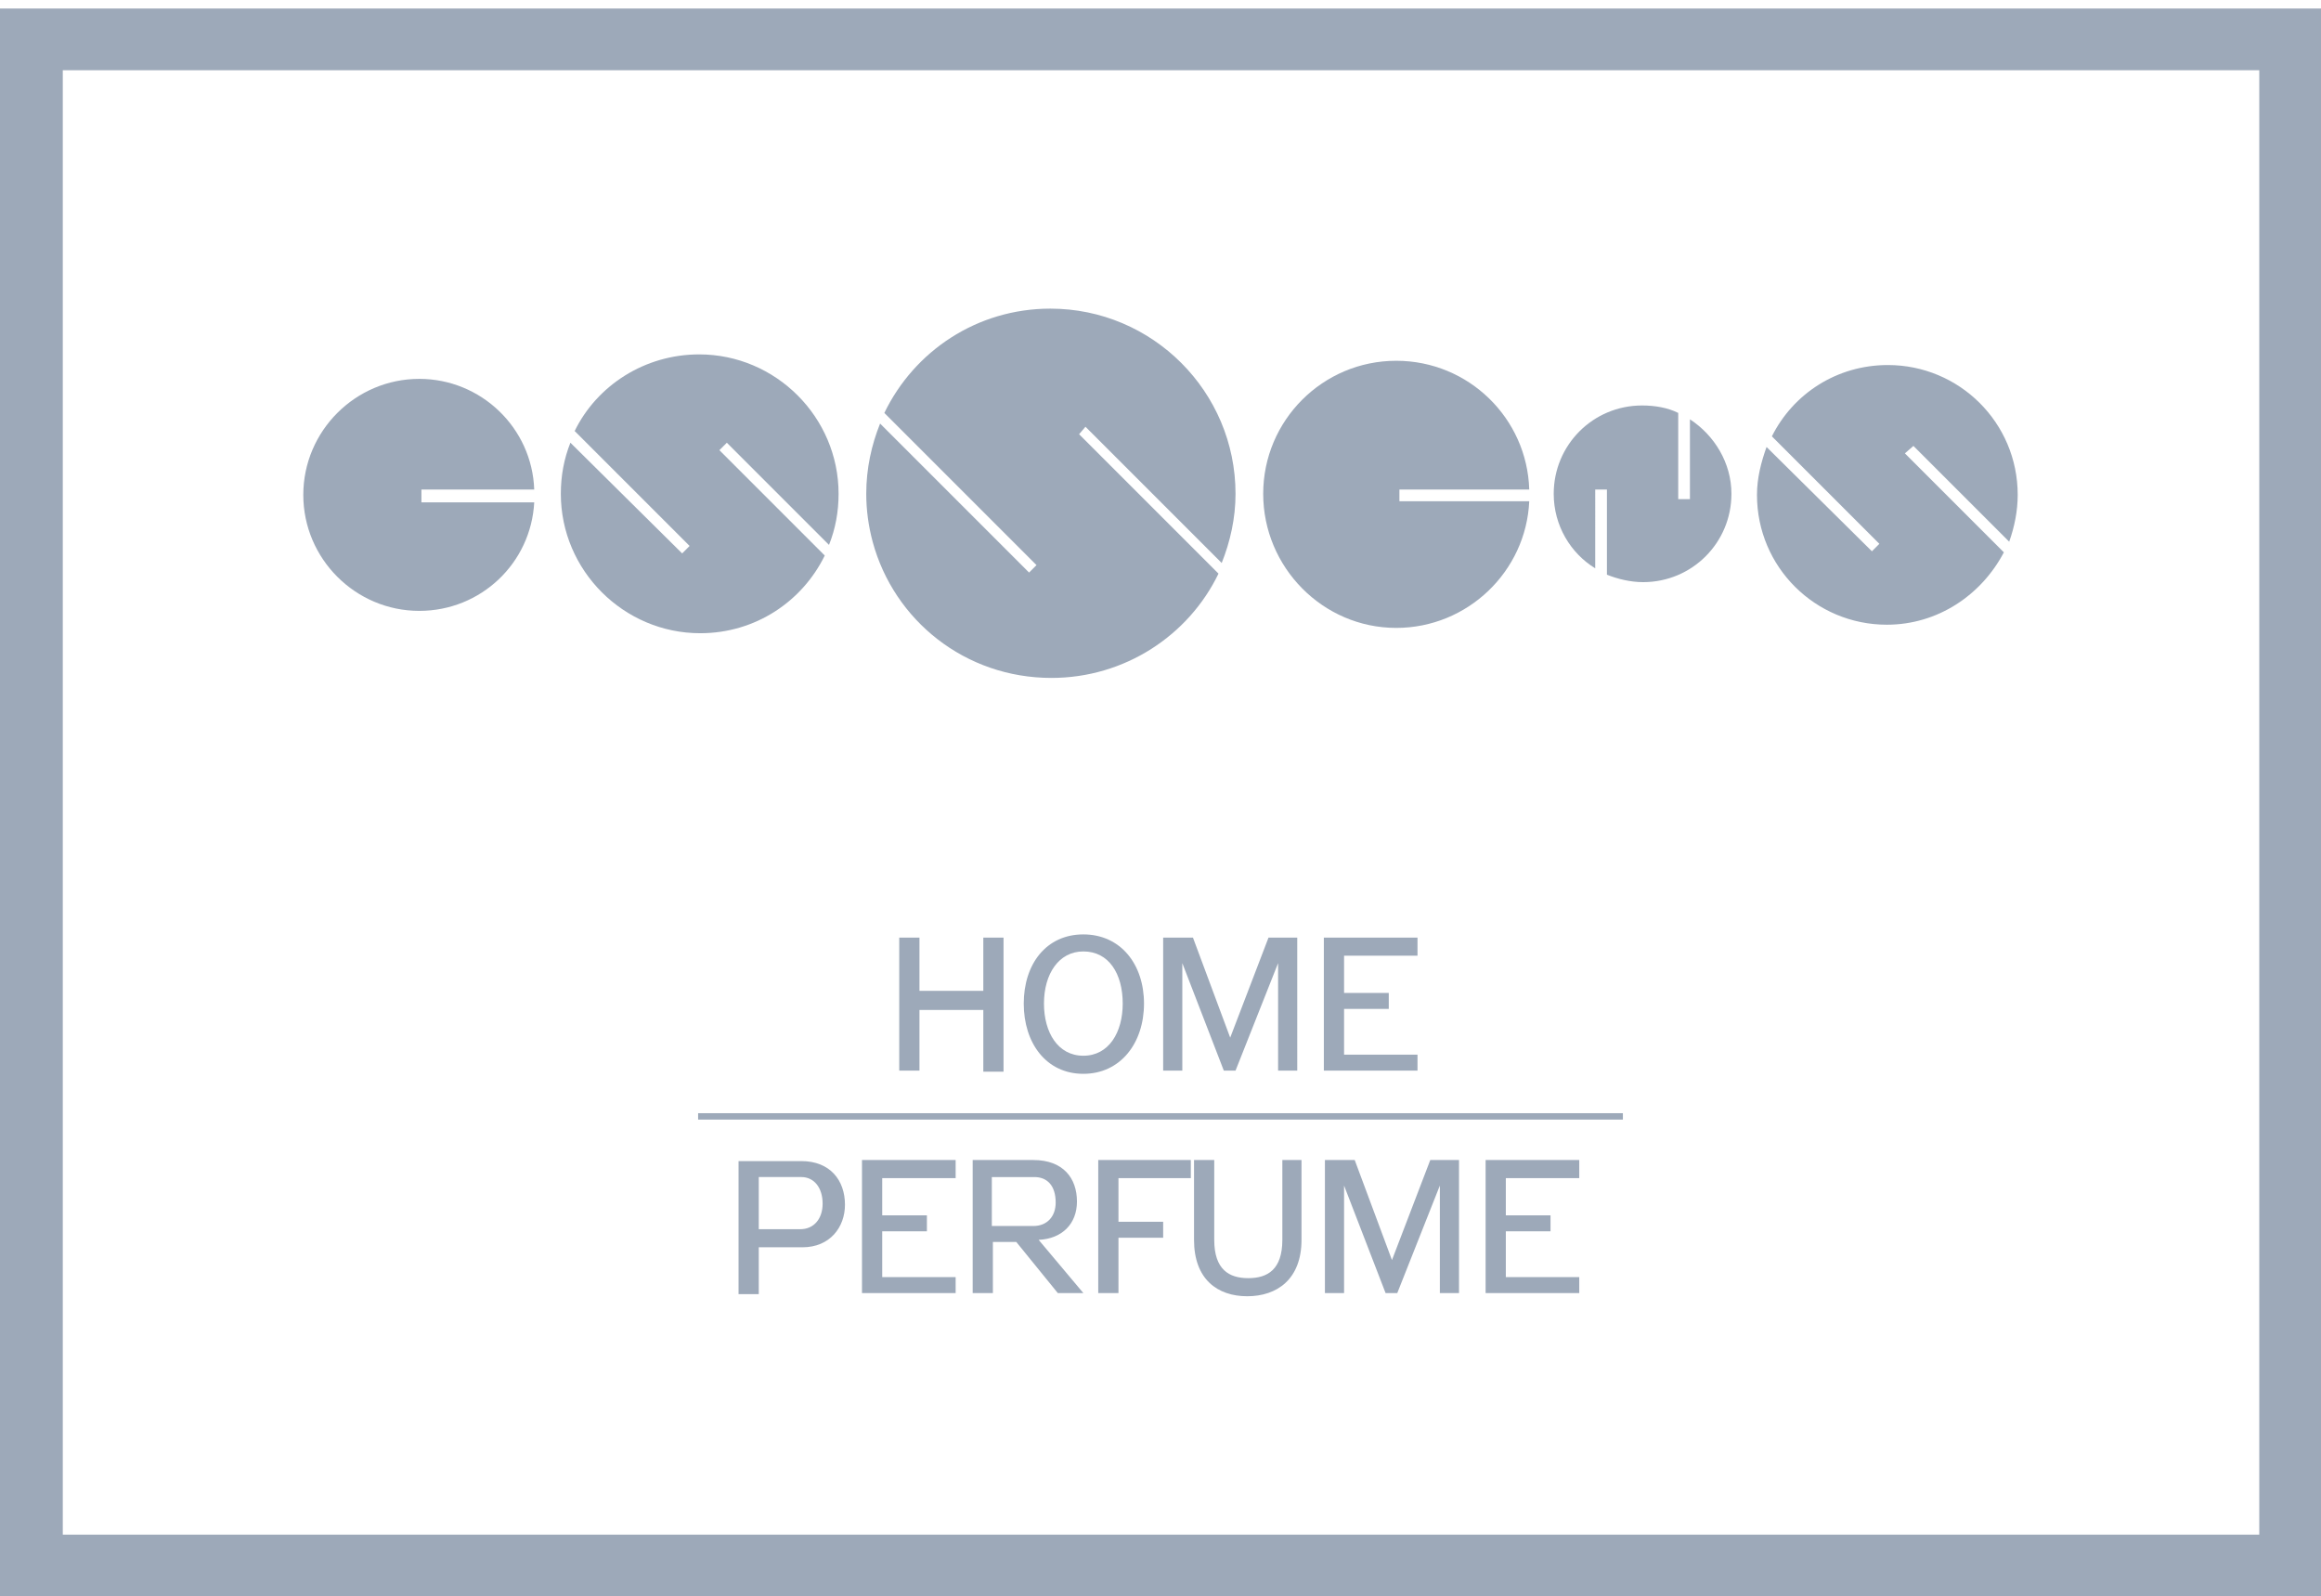
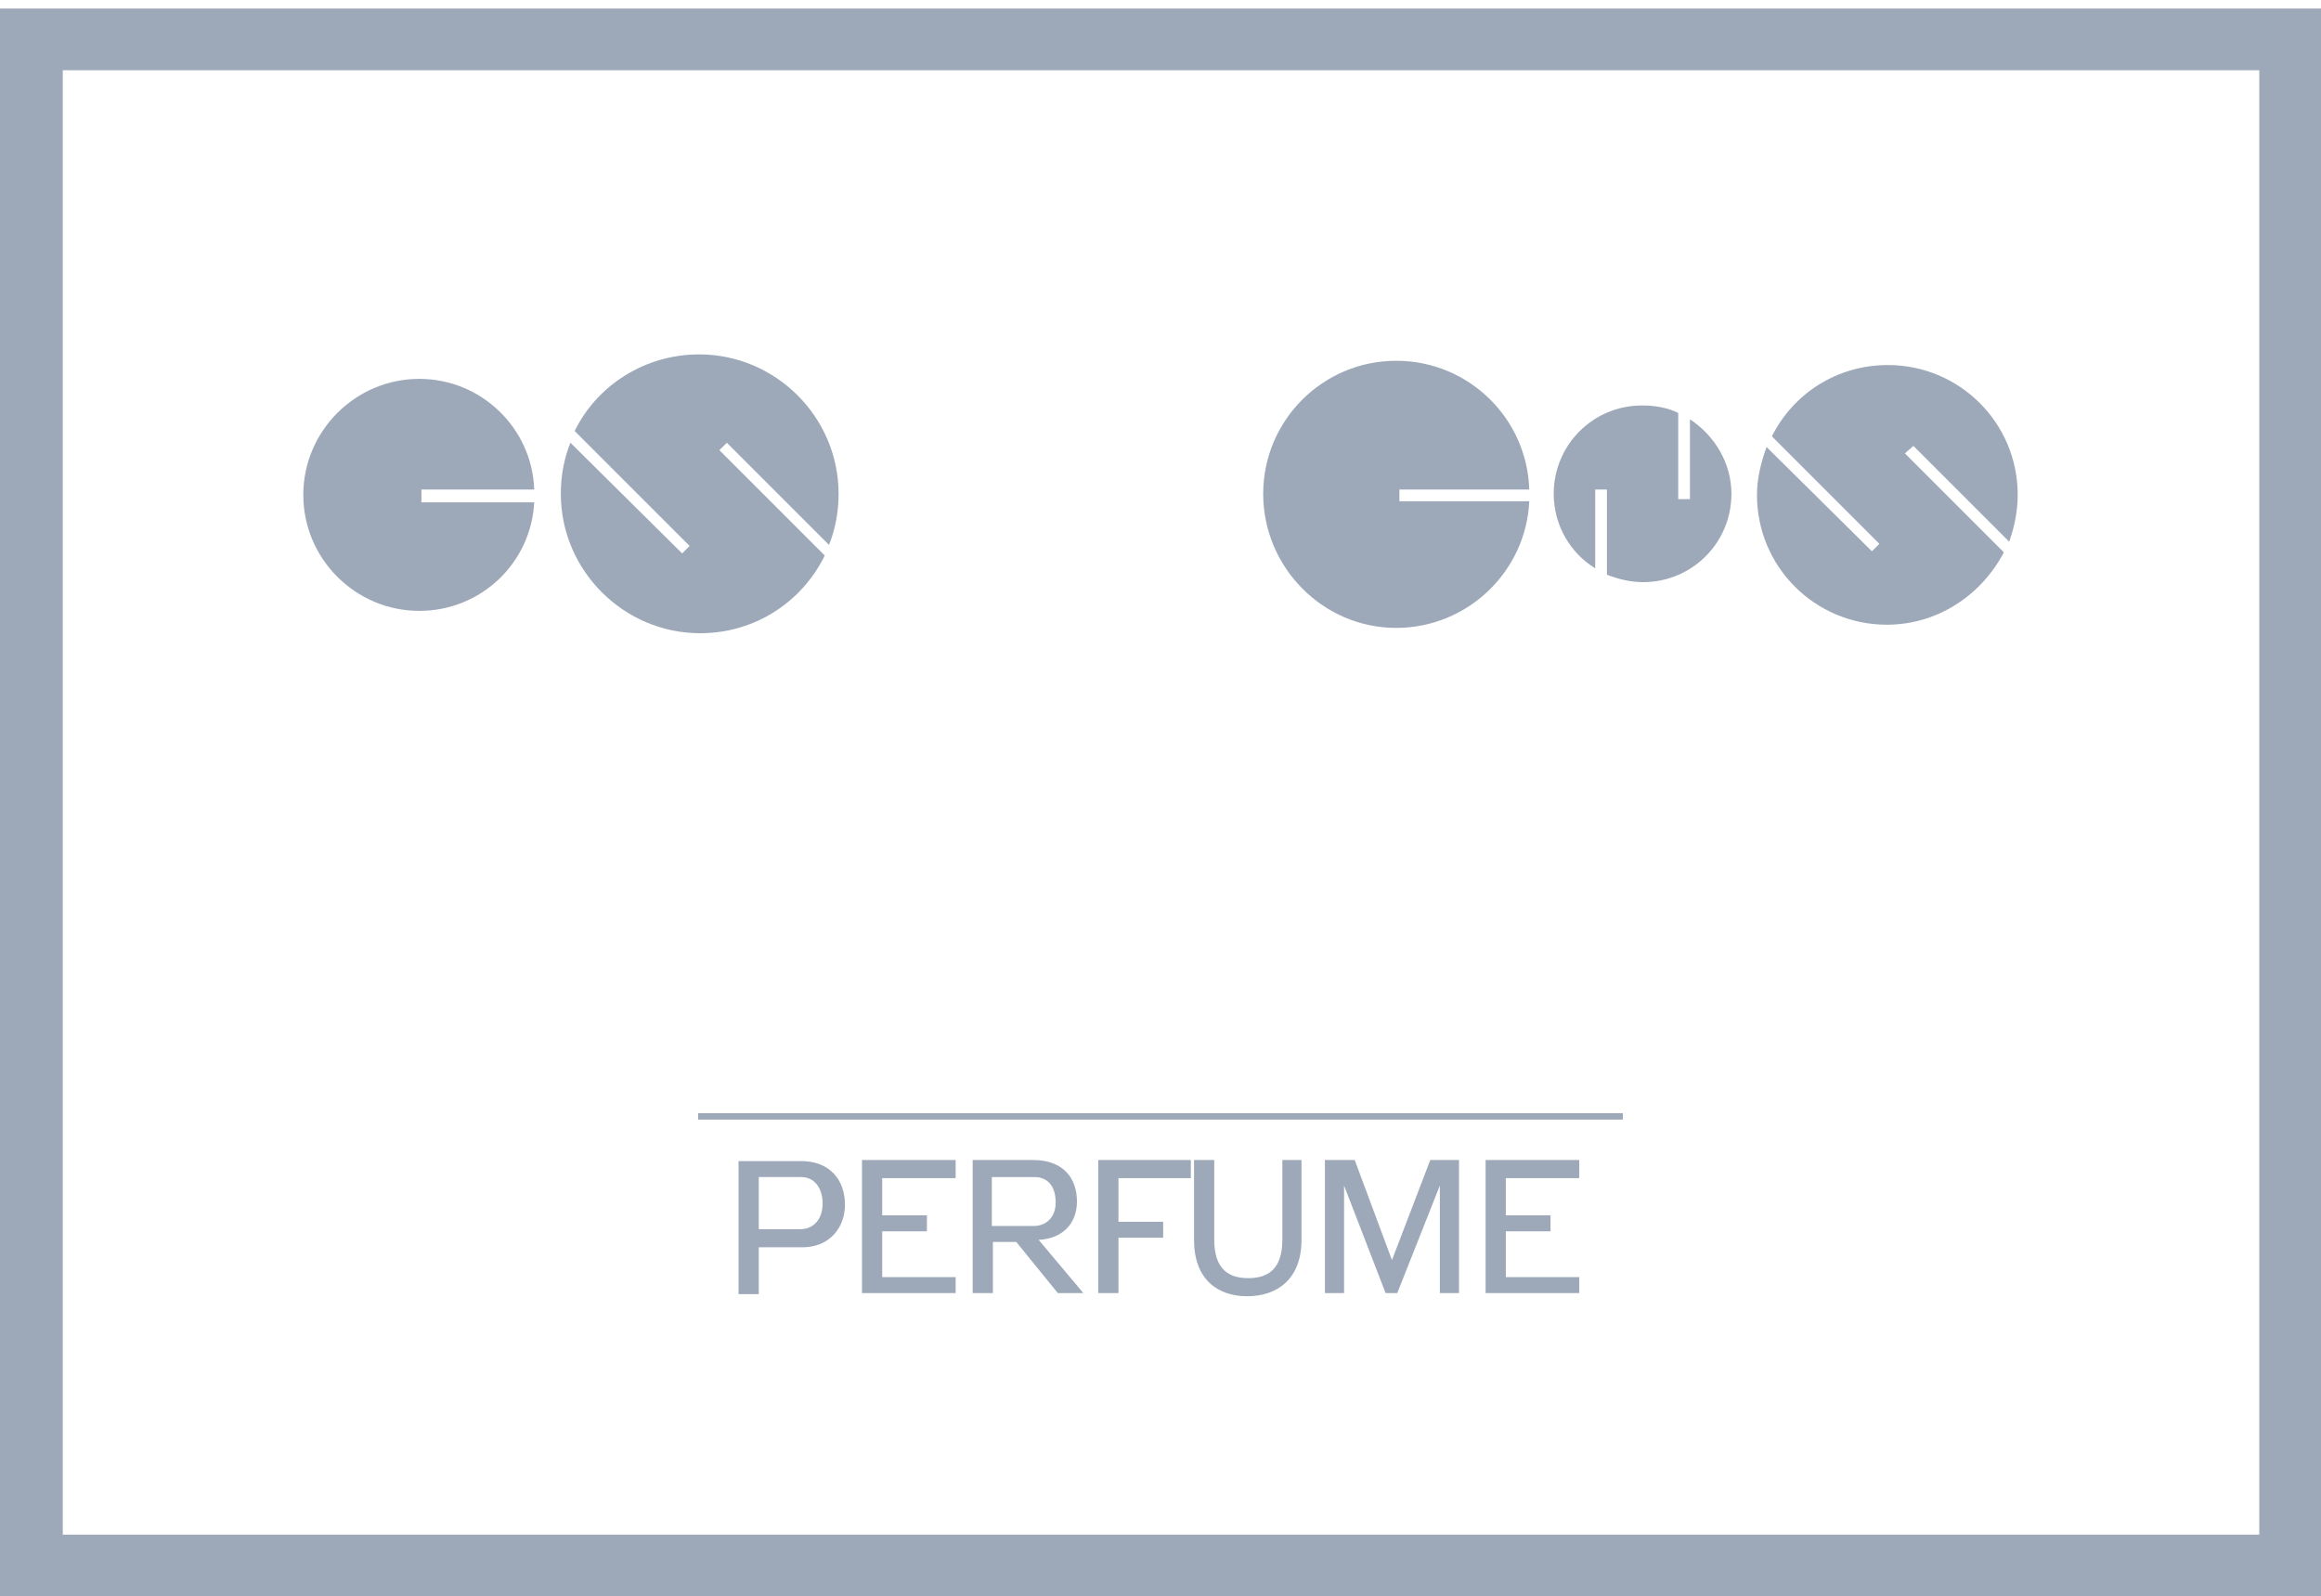
<svg xmlns="http://www.w3.org/2000/svg" version="1.1" id="Vrstva_1" x="0px" y="0px" viewBox="0 0 218.1 150" style="enable-background:new 0 0 218.1 150;" xml:space="preserve">
  <style type="text/css">
	.st0{fill:#9DA9B9;}
</style>
  <path class="st0" d="M218.1,150.1H0V0.8h218.1V150.1z M5.9,144.2h206.4V6.6H5.9V144.2z" />
  <path class="st0" d="M39.6,46h10.6c-0.2-5.8-5-10.4-10.8-10.4c-6,0-10.9,4.9-10.9,10.9c0,6,4.9,10.9,10.9,10.9  c5.8,0,10.5-4.5,10.8-10.2H39.6V46z" />
  <path class="st0" d="M68.3,41.6l9.6,9.6c0.6-1.5,0.9-3.1,0.9-4.8c0-7.2-5.9-13.1-13.1-13.1c-5.1,0-9.6,2.9-11.7,7.2l10.8,10.8  l-0.7,0.7L53.6,41.6c-0.6,1.5-0.9,3.1-0.9,4.8c0,7.2,5.9,13.1,13.1,13.1c5.2,0,9.6-3,11.7-7.3l-9.9-9.9L68.3,41.6z" />
-   <path class="st0" d="M102,40.1l12.8,12.8c0.8-2,1.3-4.2,1.3-6.5c0-9.6-7.8-17.4-17.4-17.4c-6.9,0-12.8,4-15.6,9.8l14.3,14.3  l-0.7,0.7l-14-14c-0.8,2-1.3,4.2-1.3,6.6c0,1.5,0.2,3,0.6,4.5l0,0l0,0c2,7.4,8.7,12.8,16.8,12.8c6.9,0,12.9-4,15.7-9.8l-13.1-13.1  L102,40.1z" />
  <path class="st0" d="M131.4,46h12.3c-0.2-6.7-5.7-12.1-12.5-12.1c-6.9,0-12.5,5.6-12.5,12.5c0,6.9,5.6,12.6,12.5,12.6  c6.7,0,12.2-5.3,12.5-11.9h-12.2V46z" />
  <path class="st0" d="M179.8,41.9l9,9c0.5-1.4,0.8-2.9,0.8-4.4c0-6.8-5.5-12.2-12.2-12.2c-4.8,0-8.9,2.7-10.9,6.7l10.1,10.1l-0.7,0.7  L166,42c-0.5,1.4-0.9,2.9-0.9,4.5c0,6.8,5.5,12.2,12.2,12.2c4.8,0,8.9-2.8,11-6.8l-9.3-9.3L179.8,41.9z" />
  <path class="st0" d="M158.8,39.4v7.5h-1.1v-8.1c-1-0.5-2.2-0.7-3.4-0.7c-4.6,0-8.3,3.7-8.3,8.3c0,3,1.6,5.6,3.9,7V46h1.1V54  c1,0.4,2.2,0.7,3.4,0.7c4.6,0,8.3-3.7,8.3-8.3C162.7,43.5,161.1,40.9,158.8,39.4" />
  <path class="st0" d="M148.4,109h-8.8v12.5h8.8V120h-6.9v-4.3h4.2v-1.5h-4.2v-3.5h6.9V109z M127.3,109h-2.8v12.5h1.8v-10.1l3.9,10.1  h1.1l4-10.1v10.1h1.8V109h-2.7l-3.6,9.4L127.3,109z M122.3,116.5V109h-1.8v7.5c0,2.8-1.4,3.6-3.2,3.6s-3.2-0.8-3.2-3.6V109h-1.9v7.5  c0,3.7,2.2,5.3,5,5.3S122.3,120.2,122.3,116.5 M105.1,121.5v-5.2h4.2v-1.5h-4.2v-4.1h6.8V109h-8.7v12.5H105.1z M91.4,109v12.5h1.9  v-4.8h2.2l3.9,4.8h2.4l-4.2-5c2.2-0.1,3.6-1.5,3.6-3.6c0-2.2-1.3-3.9-4.1-3.9H91.4z M97.1,115.2h-3.9v-4.6h4c1.2,0,2,0.8,2,2.4  C99.2,114.3,98.4,115.2,97.1,115.2 M89.8,109H81v12.5h8.8V120h-6.9v-4.3h4.2v-1.5h-4.2v-3.5h6.9V109z M75.4,117.2c2.6,0,4-1.9,4-4  c0-2.3-1.4-4.1-4.1-4.1h-5.9v12.5h1.9v-4.4H75.4z M75.3,110.6c1.2,0,2,1,2,2.5c0,1.4-0.8,2.4-2.1,2.4h-3.9v-4.9H75.3z" />
-   <path class="st0" d="M133.2,88.1h-8.8v12.5h8.8v-1.5h-6.9v-4.3h4.2v-1.5h-4.2v-3.5h6.9V88.1z M112.1,88.1h-2.8v12.5h1.8V90.5  l3.9,10.1h1.1l4-10.1v10.1h1.8V88.1h-2.7l-3.6,9.4L112.1,88.1z M101.8,89.4c2.4,0,3.7,2.1,3.7,4.9c0,2.7-1.3,4.9-3.7,4.9  c-2.4,0-3.7-2.2-3.7-4.9C98.1,91.5,99.5,89.4,101.8,89.4 M101.8,87.8c-3.5,0-5.6,2.8-5.6,6.5c0,3.7,2.1,6.6,5.6,6.6  c3.5,0,5.7-2.9,5.7-6.6C107.5,90.6,105.3,87.8,101.8,87.8 M86.4,94.9h6v5.8h1.9V88.1h-1.9v5h-6v-5h-1.9v12.5h1.9V94.9z" />
  <rect x="65.6" y="104.6" class="st0" width="86.9" height="0.6" />
</svg>